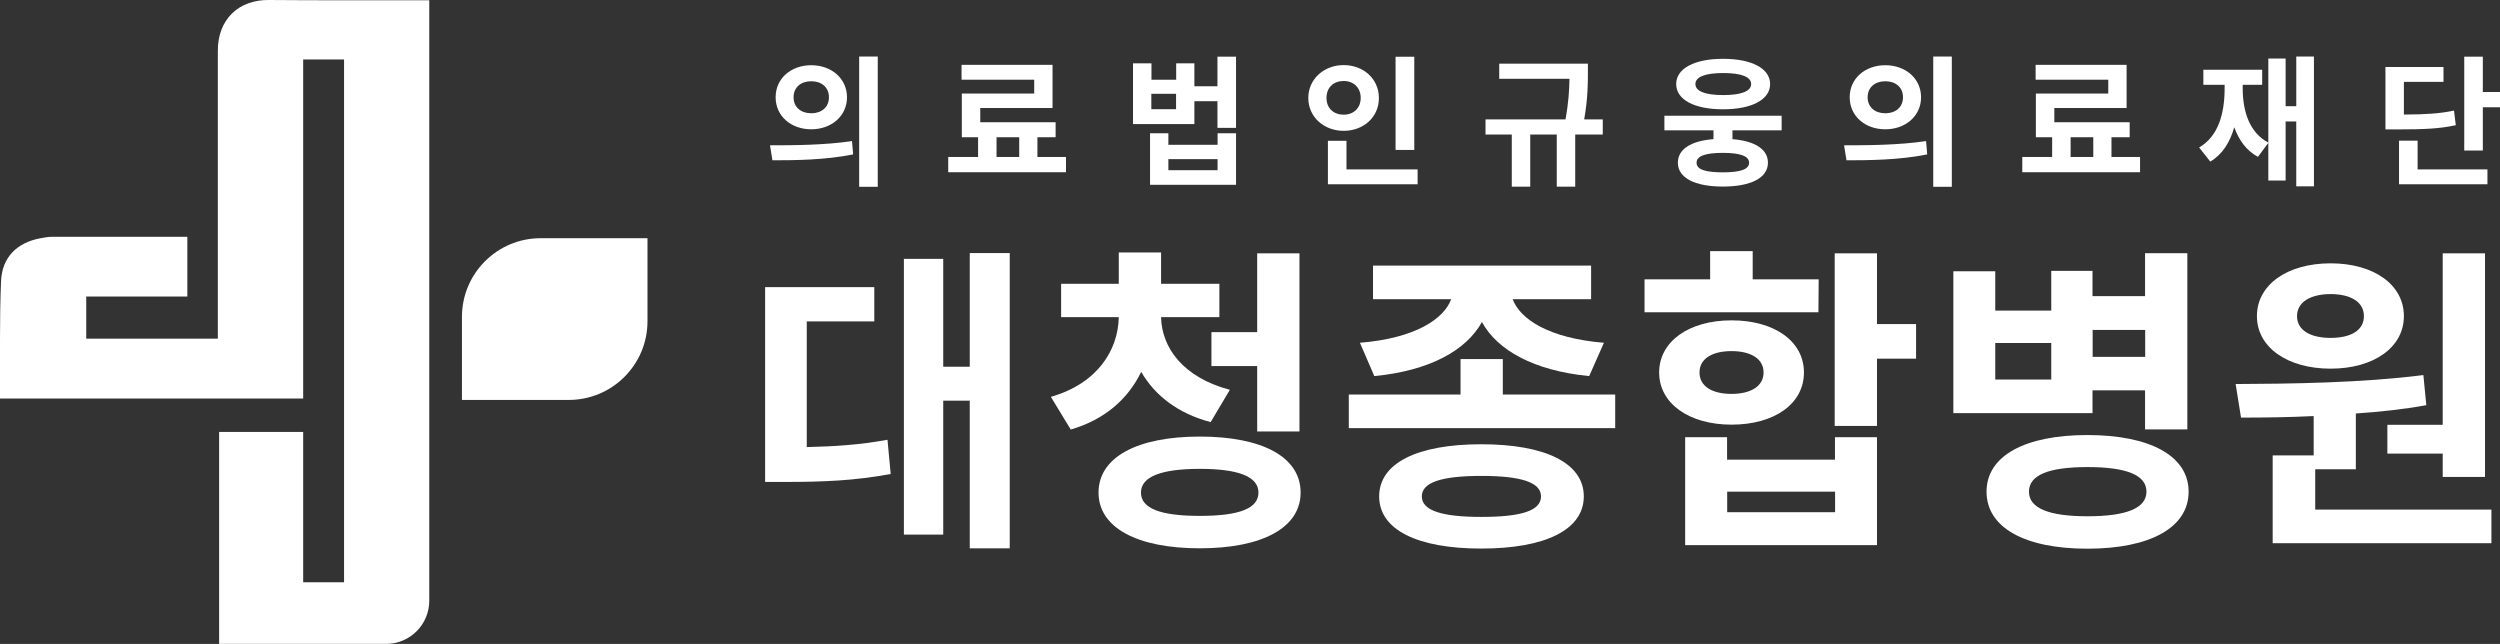
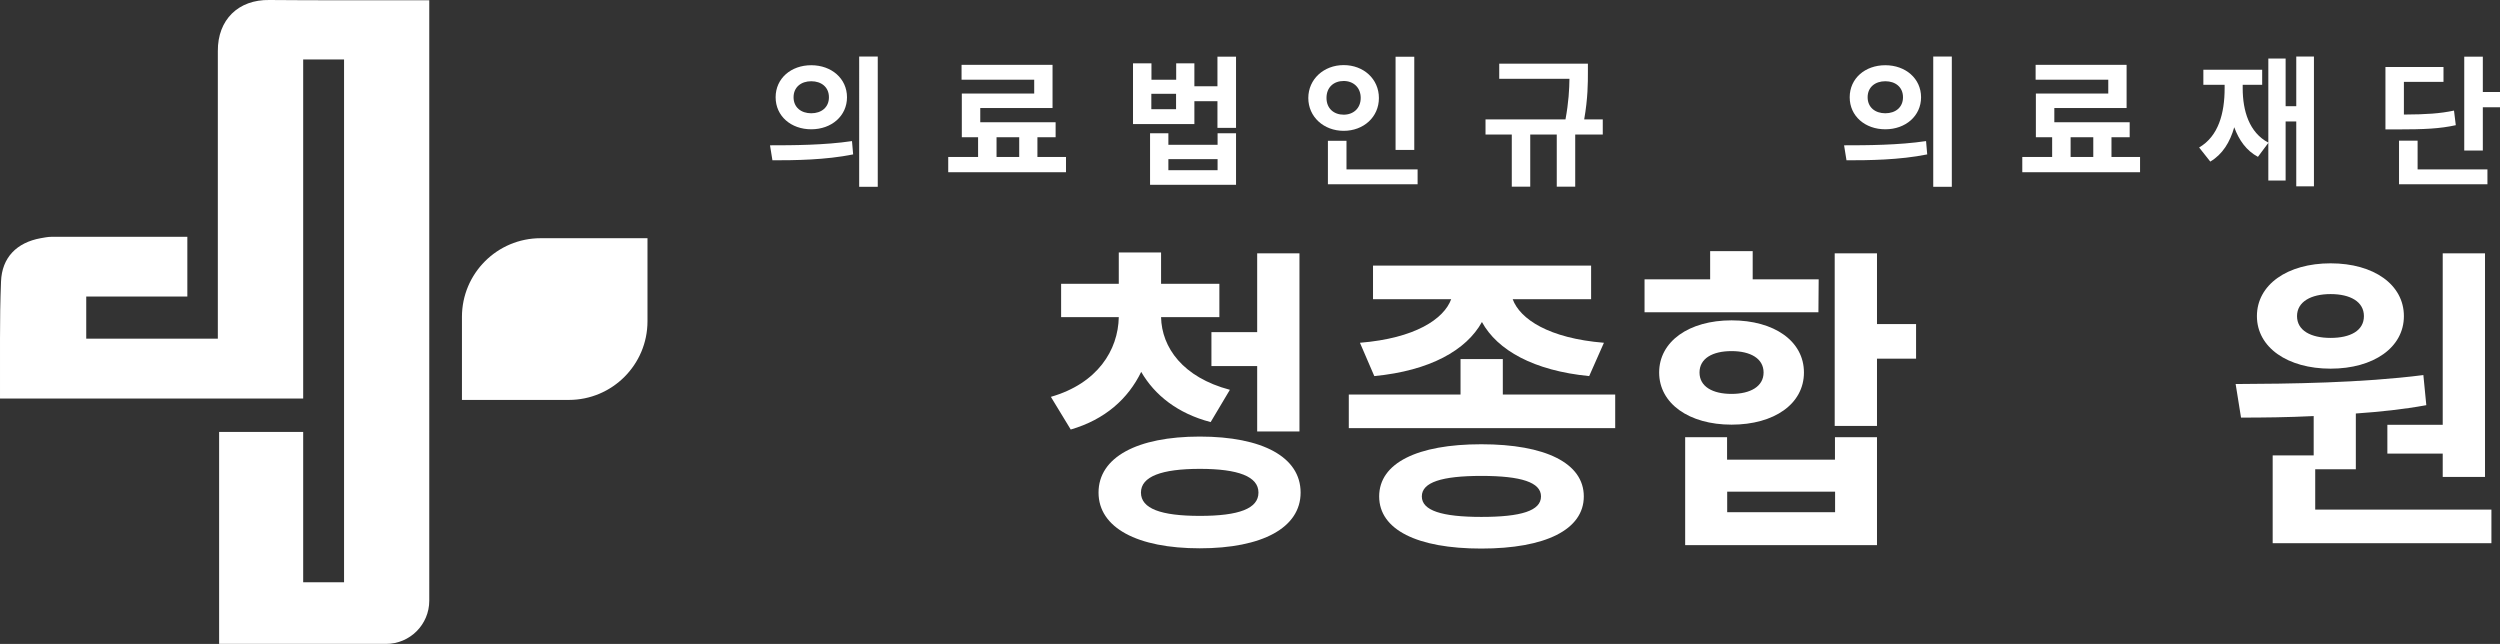
<svg xmlns="http://www.w3.org/2000/svg" id="_레이어_1" data-name=" 레이어 1" viewBox="0 0 195.1 50.25">
  <rect x="0" y="0" width="195.1" height="50.25" fill="#333333" stroke="none" />
  <defs>
    <style>
      .cls-1 {
        fill: #fff;
      }
    </style>
  </defs>
  <g>
    <path class="cls-1" d="M42.19,18.59c-3.39,0-6.14,2.75-6.14,6.14v6.48h8.34c3.39,0,6.14-2.75,6.14-6.14v-6.48h-8.34Z" />
    <path class="cls-1" d="M0,31.1h23.66V4.64h3.19v40.8h-3.19v-11.73h-6.56v16.54h13.03c1.86,0,3.37-1.51,3.37-3.37V.02h-6.64c-1.95,0-3.89,0-5.84-.02-2.41-.04-4.04,1.53-4.02,3.99v22.44H6.73v-3.29h7.89v-4.66H4.04c-.29,0-.59.06-.87.11-1.86.34-3.02,1.5-3.09,3.38-.06,1.5-.08,2.98-.08,4.46h0v3.91s0,.76,0,.76Z" />
  </g>
  <g>
    <path class="cls-1" d="M60.09,11.34c1.78,0,4.27-.01,6.4-.33l.09,1.04c-2.18.44-4.55.46-6.3.46l-.19-1.18h0ZM66.1,7.59c0,1.46-1.21,2.5-2.79,2.5s-2.78-1.03-2.78-2.5,1.2-2.5,2.78-2.5,2.79,1.04,2.79,2.5ZM61.93,7.59c0,.79.59,1.25,1.38,1.25s1.38-.46,1.38-1.25-.59-1.25-1.38-1.25-1.38.46-1.38,1.25ZM68.5,4.41v10.17h-1.45V4.41h1.45Z" />
    <path class="cls-1" d="M83.19,12.25v1.19h-9.19v-1.19h2.33v-1.54h-1.27v-3.41h5.65v-1.08h-5.67v-1.16h7.1v3.37h-5.64v1.11h5.88v1.17h-1.42v1.54h2.23ZM77.77,12.25h1.77v-1.54h-1.77v1.54Z" />
    <path class="cls-1" d="M96.46,4.42v5.56h-1.45v-2.08h-1.8v1.78h-4.79v-4.74h1.44v1.28h1.93v-1.28h1.42v1.79h1.8v-2.31s1.45,0,1.45,0ZM95.02,10.4h1.44v4.02h-6.71v-4.02h1.43v.9h3.84v-.9ZM91.78,7.32h-1.93v1.2h1.93v-1.2ZM95.02,12.42h-3.84v.86h3.84v-.86Z" />
    <path class="cls-1" d="M104.86,10.21c-1.55,0-2.76-1.09-2.76-2.56s1.21-2.57,2.76-2.57,2.75,1.08,2.75,2.57-1.2,2.56-2.75,2.56ZM104.86,8.95c.76,0,1.33-.5,1.33-1.31s-.57-1.32-1.33-1.32-1.34.48-1.34,1.32.59,1.31,1.34,1.31ZM110.63,13.22v1.16h-7v-3.39h1.45v2.23h5.55ZM110.37,11.7h-1.46v-7.27h1.46v7.27Z" />
    <path class="cls-1" d="M125.09,10.5h-2.16v4.07h-1.44v-4.07h-2.07v4.07h-1.44v-4.07h-2.05v-1.18h6.24c.25-1.35.3-2.38.31-3.17h-5.48v-1.18h6.92v.65c0,.86,0,2.04-.29,3.7h1.45v1.18h.01Z" />
-     <path class="cls-1" d="M135.2,10.17v.69c1.74.14,2.77.78,2.77,1.84,0,1.18-1.33,1.86-3.52,1.86s-3.51-.68-3.51-1.86c0-1.06,1.03-1.71,2.78-1.84v-.69h-3.83v-1.14h9.15v1.14h-3.85.01ZM130.81,6.56c0-1.22,1.43-1.97,3.66-1.97s3.67.75,3.67,1.97-1.44,1.97-3.67,1.97-3.66-.74-3.66-1.97ZM132.31,6.56c0,.57.79.86,2.17.86s2.18-.29,2.18-.86-.79-.86-2.18-.86-2.17.29-2.17.86ZM134.45,11.93c-1.35,0-2.05.24-2.05.77s.69.75,2.05.75,2.05-.23,2.05-.75-.69-.77-2.05-.77Z" />
    <path class="cls-1" d="M143.91,11.34c1.78,0,4.27-.01,6.4-.33l.09,1.04c-2.18.44-4.55.46-6.3.46l-.19-1.18h0ZM149.92,7.59c0,1.46-1.21,2.5-2.79,2.5s-2.78-1.03-2.78-2.5,1.2-2.5,2.78-2.5,2.79,1.04,2.79,2.5ZM145.75,7.59c0,.79.59,1.25,1.38,1.25s1.38-.46,1.38-1.25-.59-1.25-1.38-1.25-1.38.46-1.38,1.25ZM152.32,4.41v10.17h-1.45V4.41h1.45Z" />
    <path class="cls-1" d="M167.01,12.25v1.19h-9.19v-1.19h2.33v-1.54h-1.27v-3.41h5.65v-1.08h-5.67v-1.16h7.1v3.37h-5.64v1.11h5.88v1.17h-1.42v1.54h2.23ZM161.59,12.25h1.77v-1.54h-1.77v1.54Z" />
    <path class="cls-1" d="M180.58,4.41v10.13h-1.38v-5.06h-.83v4.61h-1.35v-2.94l-.81,1.09c-.9-.48-1.48-1.3-1.85-2.31-.33,1.17-.92,2.12-1.87,2.68l-.87-1.1c1.51-.88,1.99-2.67,1.99-4.62v-.27h-1.66v-1.18h4.59v1.18h-1.52v.27c0,1.77.51,3.45,2,4.24v-6.56h1.35v3.72h.83v-3.88h1.38Z" />
    <path class="cls-1" d="M191.65,9.77c-1.24.27-2.4.33-4.64.33h-.85v-4.87h4.53v1.16h-3.09v2.55c1.8-.01,2.81-.08,3.91-.31l.14,1.14ZM188.67,13.22h5.45v1.16h-6.9v-3.4h1.45v2.24ZM195.1,7.18v1.19h-1.34v3.38h-1.45v-7.33h1.45v2.76s1.34,0,1.34,0Z" />
  </g>
  <g>
-     <path class="cls-1" d="M62.96,34.89c2.15-.05,4.1-.17,6.3-.57l.25,2.67c-2.8.52-5.25.62-8.2.62h-1.6v-15.2h8.52v2.67h-5.27v9.8h0ZM78.8,19.75v23.04h-3.12v-11.52h-2.07v10.45h-3.07v-21.52h3.07v8.42h2.07v-8.87h3.12Z" />
    <path class="cls-1" d="M94.48,32.94c-2.57-.67-4.37-2.1-5.42-3.92-1.02,2.1-2.82,3.72-5.5,4.5l-1.55-2.55c3.65-1.05,5.25-3.65,5.3-6.22h-4.5v-2.6h4.5v-2.45h3.3v2.45h4.55v2.6h-4.55c.05,2.37,1.7,4.7,5.37,5.67,0,0-1.5,2.52-1.5,2.52ZM101.5,38.44c0,2.75-3,4.35-7.87,4.35s-7.9-1.6-7.9-4.35,3-4.37,7.9-4.37,7.87,1.6,7.87,4.37ZM98.21,38.44c0-1.25-1.57-1.85-4.57-1.85s-4.6.6-4.6,1.85,1.55,1.82,4.6,1.82,4.57-.57,4.57-1.82ZM98.11,25.92v-6.15h3.3v13.9h-3.3v-5.1h-3.57v-2.65s3.57,0,3.57,0Z" />
    <path class="cls-1" d="M126.05,30.79v2.62h-20.79v-2.62h8.72v-2.77h3.3v2.77h8.77ZM106.13,26.75c4.3-.35,6.55-1.85,7.12-3.4h-6.1v-2.62h17.02v2.62h-6.12c.57,1.55,2.82,3.05,7.12,3.4l-1.15,2.6c-4.32-.42-7.17-2.02-8.37-4.22-1.22,2.2-4.05,3.8-8.4,4.22,0,0-1.12-2.6-1.12-2.6ZM123.6,38.74c0,2.6-3,4.07-8,4.07s-7.97-1.47-7.97-4.07,2.97-4.07,7.97-4.07,8,1.47,8,4.07ZM120.26,38.74c0-1.1-1.55-1.6-4.65-1.6s-4.65.5-4.65,1.6,1.55,1.6,4.65,1.6,4.65-.48,4.65-1.6Z" />
    <path class="cls-1" d="M141.91,24.37h-13.57v-2.57h5.12v-2.2h3.32v2.2h5.15l-.02,2.57h0ZM135.13,33.14c-3.32,0-5.65-1.65-5.65-4.07s2.32-4.07,5.65-4.07,5.65,1.62,5.65,4.07-2.32,4.07-5.65,4.07ZM143.21,34.12h3.27v8.42h-14.97v-8.42h3.27v1.75h8.42v-1.75h0ZM135.13,30.74c1.47,0,2.5-.58,2.5-1.67s-1.02-1.67-2.5-1.67-2.5.57-2.5,1.67,1.02,1.67,2.5,1.67ZM143.21,38.37h-8.42v1.6h8.42v-1.6ZM149.53,27.99h-3.05v5.25h-3.3v-13.47h3.3v5.52h3.05v2.7Z" />
-     <path class="cls-1" d="M163.31,32.24h-10.87v-11.07h3.27v3.07h4.37v-3.1h3.22v1.97h4.1v-3.35h3.3v13.75h-3.3v-3.05h-4.1v1.77h0ZM170.8,38.37c0,2.8-3,4.45-7.9,4.45s-7.87-1.65-7.87-4.45,3-4.42,7.87-4.42,7.9,1.62,7.9,4.42ZM160.08,26.77h-4.37v2.85h4.37v-2.85ZM167.51,38.37c0-1.3-1.57-1.92-4.6-1.92s-4.57.62-4.57,1.92,1.57,1.92,4.57,1.92,4.6-.62,4.6-1.92ZM163.31,25.75v2.1h4.1v-2.1h-4.1Z" />
    <path class="cls-1" d="M194.43,39.77v2.62h-17.07v-6.85h3.2v-3.07c-2.02.1-3.95.12-5.67.12l-.42-2.62c4.2-.02,9.8-.08,14.65-.7l.23,2.35c-1.8.33-3.65.52-5.5.65v4.35h-3.17v3.15h13.77-.02ZM176.13,24.67c0-2.45,2.37-4.12,5.75-4.12s5.72,1.67,5.72,4.12-2.37,4.1-5.72,4.1-5.75-1.65-5.75-4.1ZM179.26,24.67c0,1.12,1.07,1.7,2.62,1.7s2.6-.57,2.6-1.7-1.07-1.72-2.6-1.72-2.62.6-2.62,1.72ZM190.63,33.14v-13.37h3.3v17.45h-3.3v-1.82h-4.32v-2.25h4.32Z" />
  </g>
</svg>